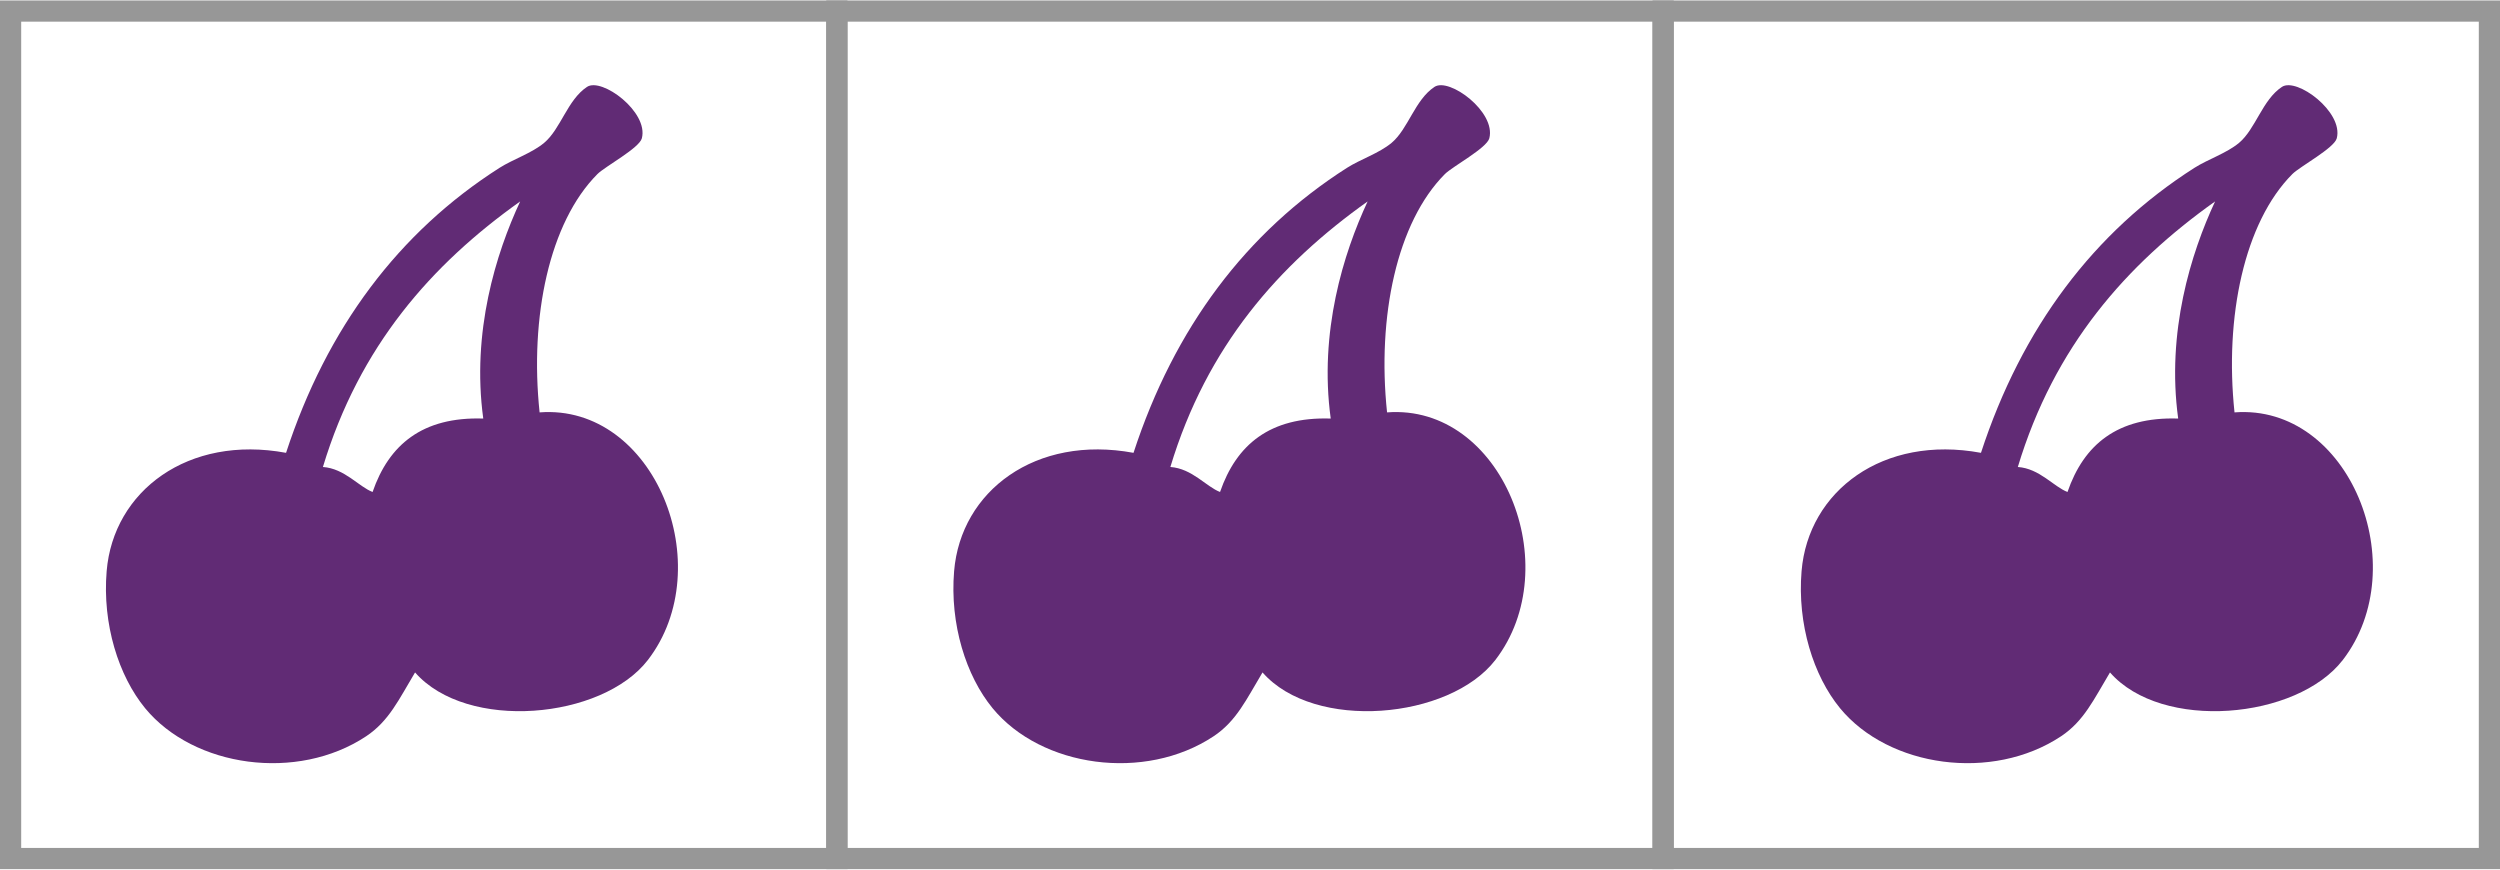
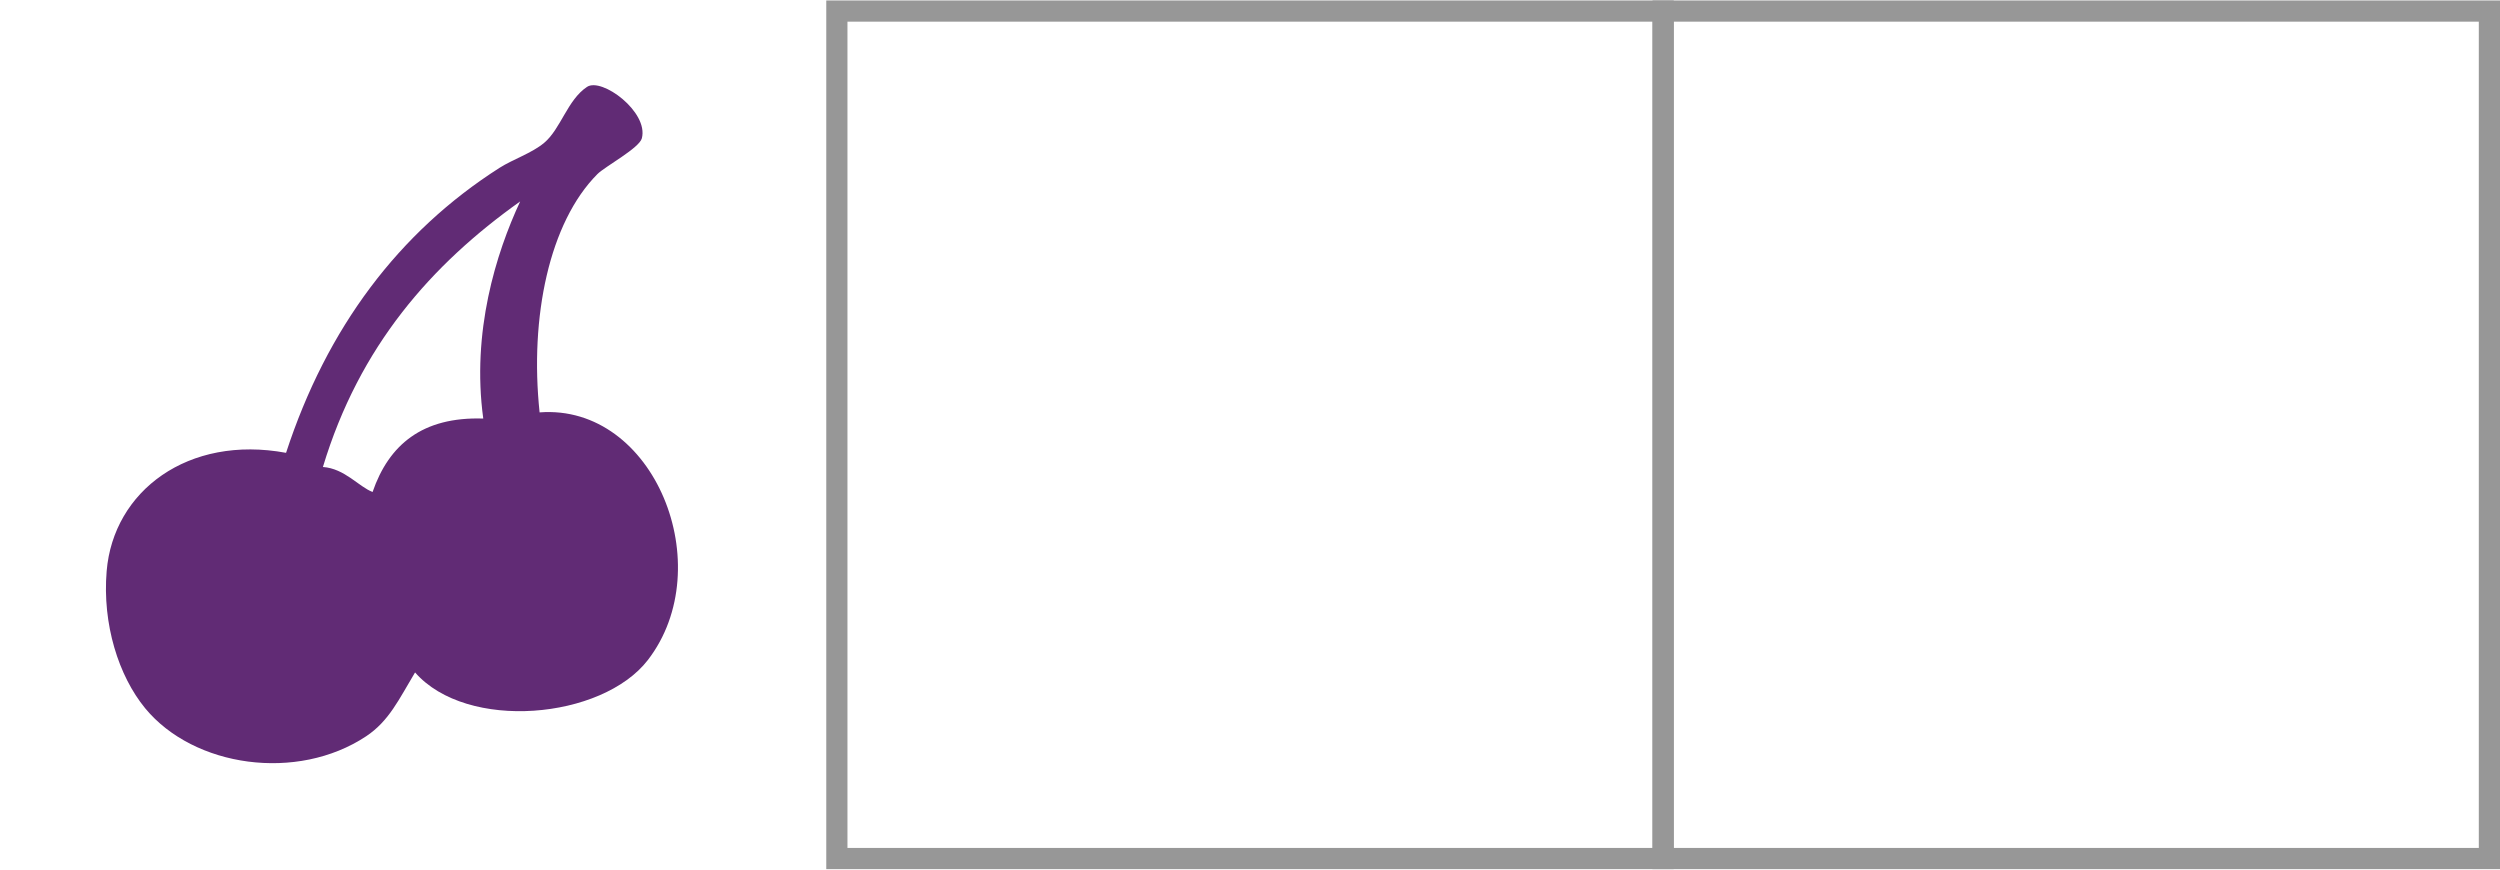
<svg xmlns="http://www.w3.org/2000/svg" width="115" height="40" viewBox="0 0 118 41" id="loader" fill="none">
  <defs>
    <style type="text/css">

		.cherry { fill: #612b75;  animation: pulse 1s infinite; z-index: 200; }

        #cherry-2 { animation-delay: 0.2s; }
        #cherry-3 { animation-delay: 0.4s; }

		  @keyframes pulse {
		    0%   {
                transform: translateY(-30px);
            }
		    100% {
                transform: translateY(40px);
            }
		  }
	    </style>
  </defs>
  <path class="cherry" d="M25.469,19.443 C30.898,19.031 33.972,26.726 30.58,31.13 C28.415,33.936 22.038,34.511 19.591,31.717 C18.827,32.991 18.361,34.014 17.281,34.731 C14.03,36.887 9.151,36.198 6.852,33.408 C5.596,31.879 4.826,29.438 5.034,26.938 C5.348,23.151 8.882,20.495 13.502,21.352 C15.43,15.446 18.83,10.928 23.578,7.9 C24.221,7.492 25.083,7.217 25.678,6.726 C26.471,6.064 26.781,4.691 27.708,4.079 C28.405,3.62 30.619,5.261 30.296,6.505 C30.175,6.97 28.556,7.836 28.198,8.195 C25.93,10.474 24.993,14.932 25.469,19.443 L25.469,19.443 Z M15.241,22.02 C16.273,22.093 16.935,22.953 17.586,23.2 C18.354,20.973 19.934,19.641 22.81,19.734 C22.252,15.644 23.411,11.936 24.552,9.486 C20.36,12.466 16.961,16.318 15.241,22.021 L15.241,22.02 Z" id="cherry-1" fill="#612B75" fill-rule="nonzero" />
-   <path class="cherry" d="M65.469,19.443 C70.898,19.031 73.972,26.726 70.58,31.13 C68.415,33.936 62.038,34.511 59.591,31.717 C58.827,32.991 58.361,34.014 57.281,34.731 C54.03,36.887 49.151,36.198 46.852,33.408 C45.596,31.879 44.826,29.438 45.034,26.938 C45.348,23.151 48.882,20.495 53.502,21.352 C55.43,15.446 58.83,10.928 63.578,7.9 C64.221,7.492 65.083,7.217 65.678,6.726 C66.471,6.064 66.781,4.691 67.708,4.079 C68.405,3.62 70.619,5.261 70.296,6.505 C70.175,6.97 68.556,7.836 68.198,8.195 C65.93,10.474 64.993,14.932 65.469,19.443 L65.469,19.443 Z M55.241,22.02 C56.273,22.093 56.935,22.953 57.586,23.2 C58.354,20.973 59.934,19.641 62.81,19.734 C62.252,15.644 63.411,11.936 64.552,9.486 C60.36,12.466 56.961,16.318 55.241,22.021 L55.241,22.02 Z" id="cherry-2" fill="#612B75" fill-rule="nonzero" />
-   <path class="cherry" d="M105.469,19.443 C110.898,19.031 113.972,26.726 110.58,31.13 C108.415,33.936 102.038,34.511 99.591,31.717 C98.827,32.991 98.361,34.014 97.281,34.731 C94.03,36.887 89.151,36.198 86.852,33.408 C85.596,31.879 84.826,29.438 85.034,26.938 C85.348,23.151 88.882,20.495 93.502,21.352 C95.43,15.446 98.83,10.928 103.578,7.9 C104.221,7.492 105.083,7.217 105.678,6.726 C106.471,6.064 106.781,4.691 107.708,4.079 C108.405,3.62 110.619,5.261 110.296,6.505 C110.175,6.97 108.556,7.836 108.198,8.195 C105.93,10.474 104.993,14.932 105.469,19.443 L105.469,19.443 Z M95.241,22.02 C96.273,22.093 96.935,22.953 97.586,23.2 C98.354,20.973 99.934,19.641 102.81,19.734 C102.252,15.644 103.411,11.936 104.552,9.486 C100.36,12.466 96.961,16.318 95.241,22.021 L95.241,22.02 Z" id="cherry-3" fill="#612B75" fill-rule="nonzero" />
-   <rect id="Rectangle-5" stroke="#979797" x="0.5" y="0.5" width="39" height="40" />
  <rect id="Rectangle-5" stroke="#979797" x="39.5" y="0.5" width="39" height="40" />
  <rect id="Rectangle-5" stroke="#979797" x="78.5" y="0.5" width="39" height="40" />
</svg>